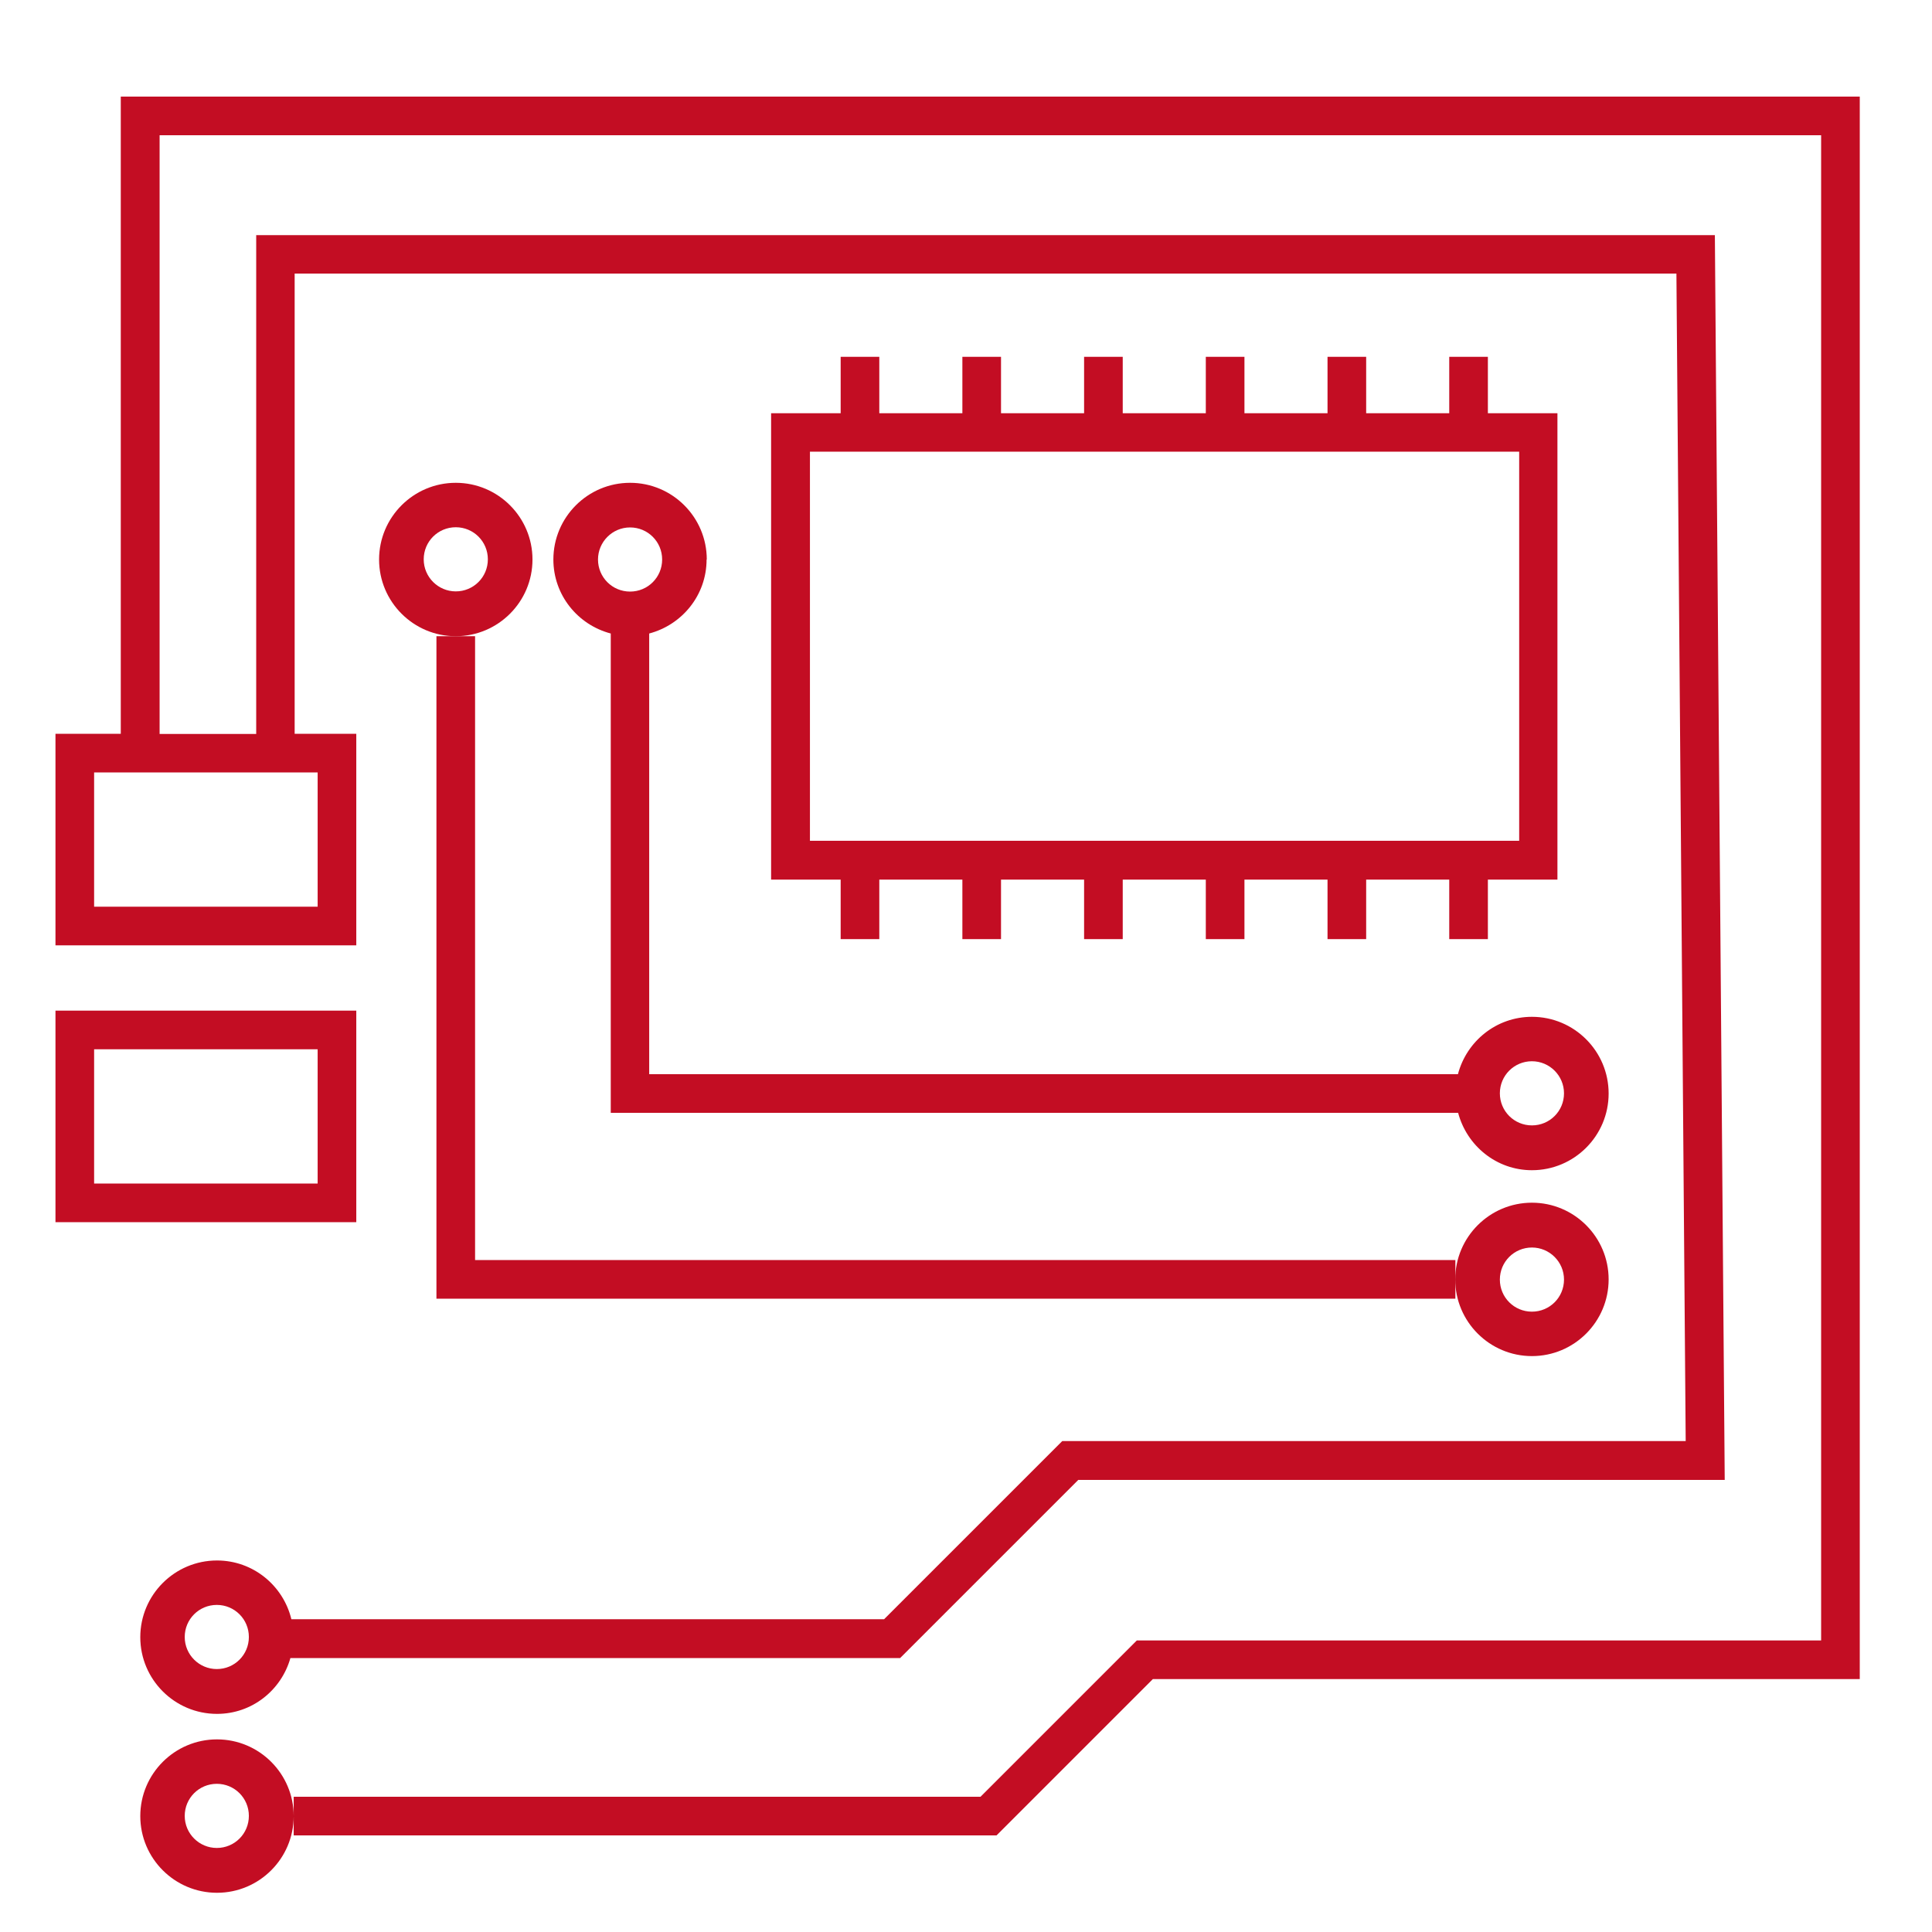
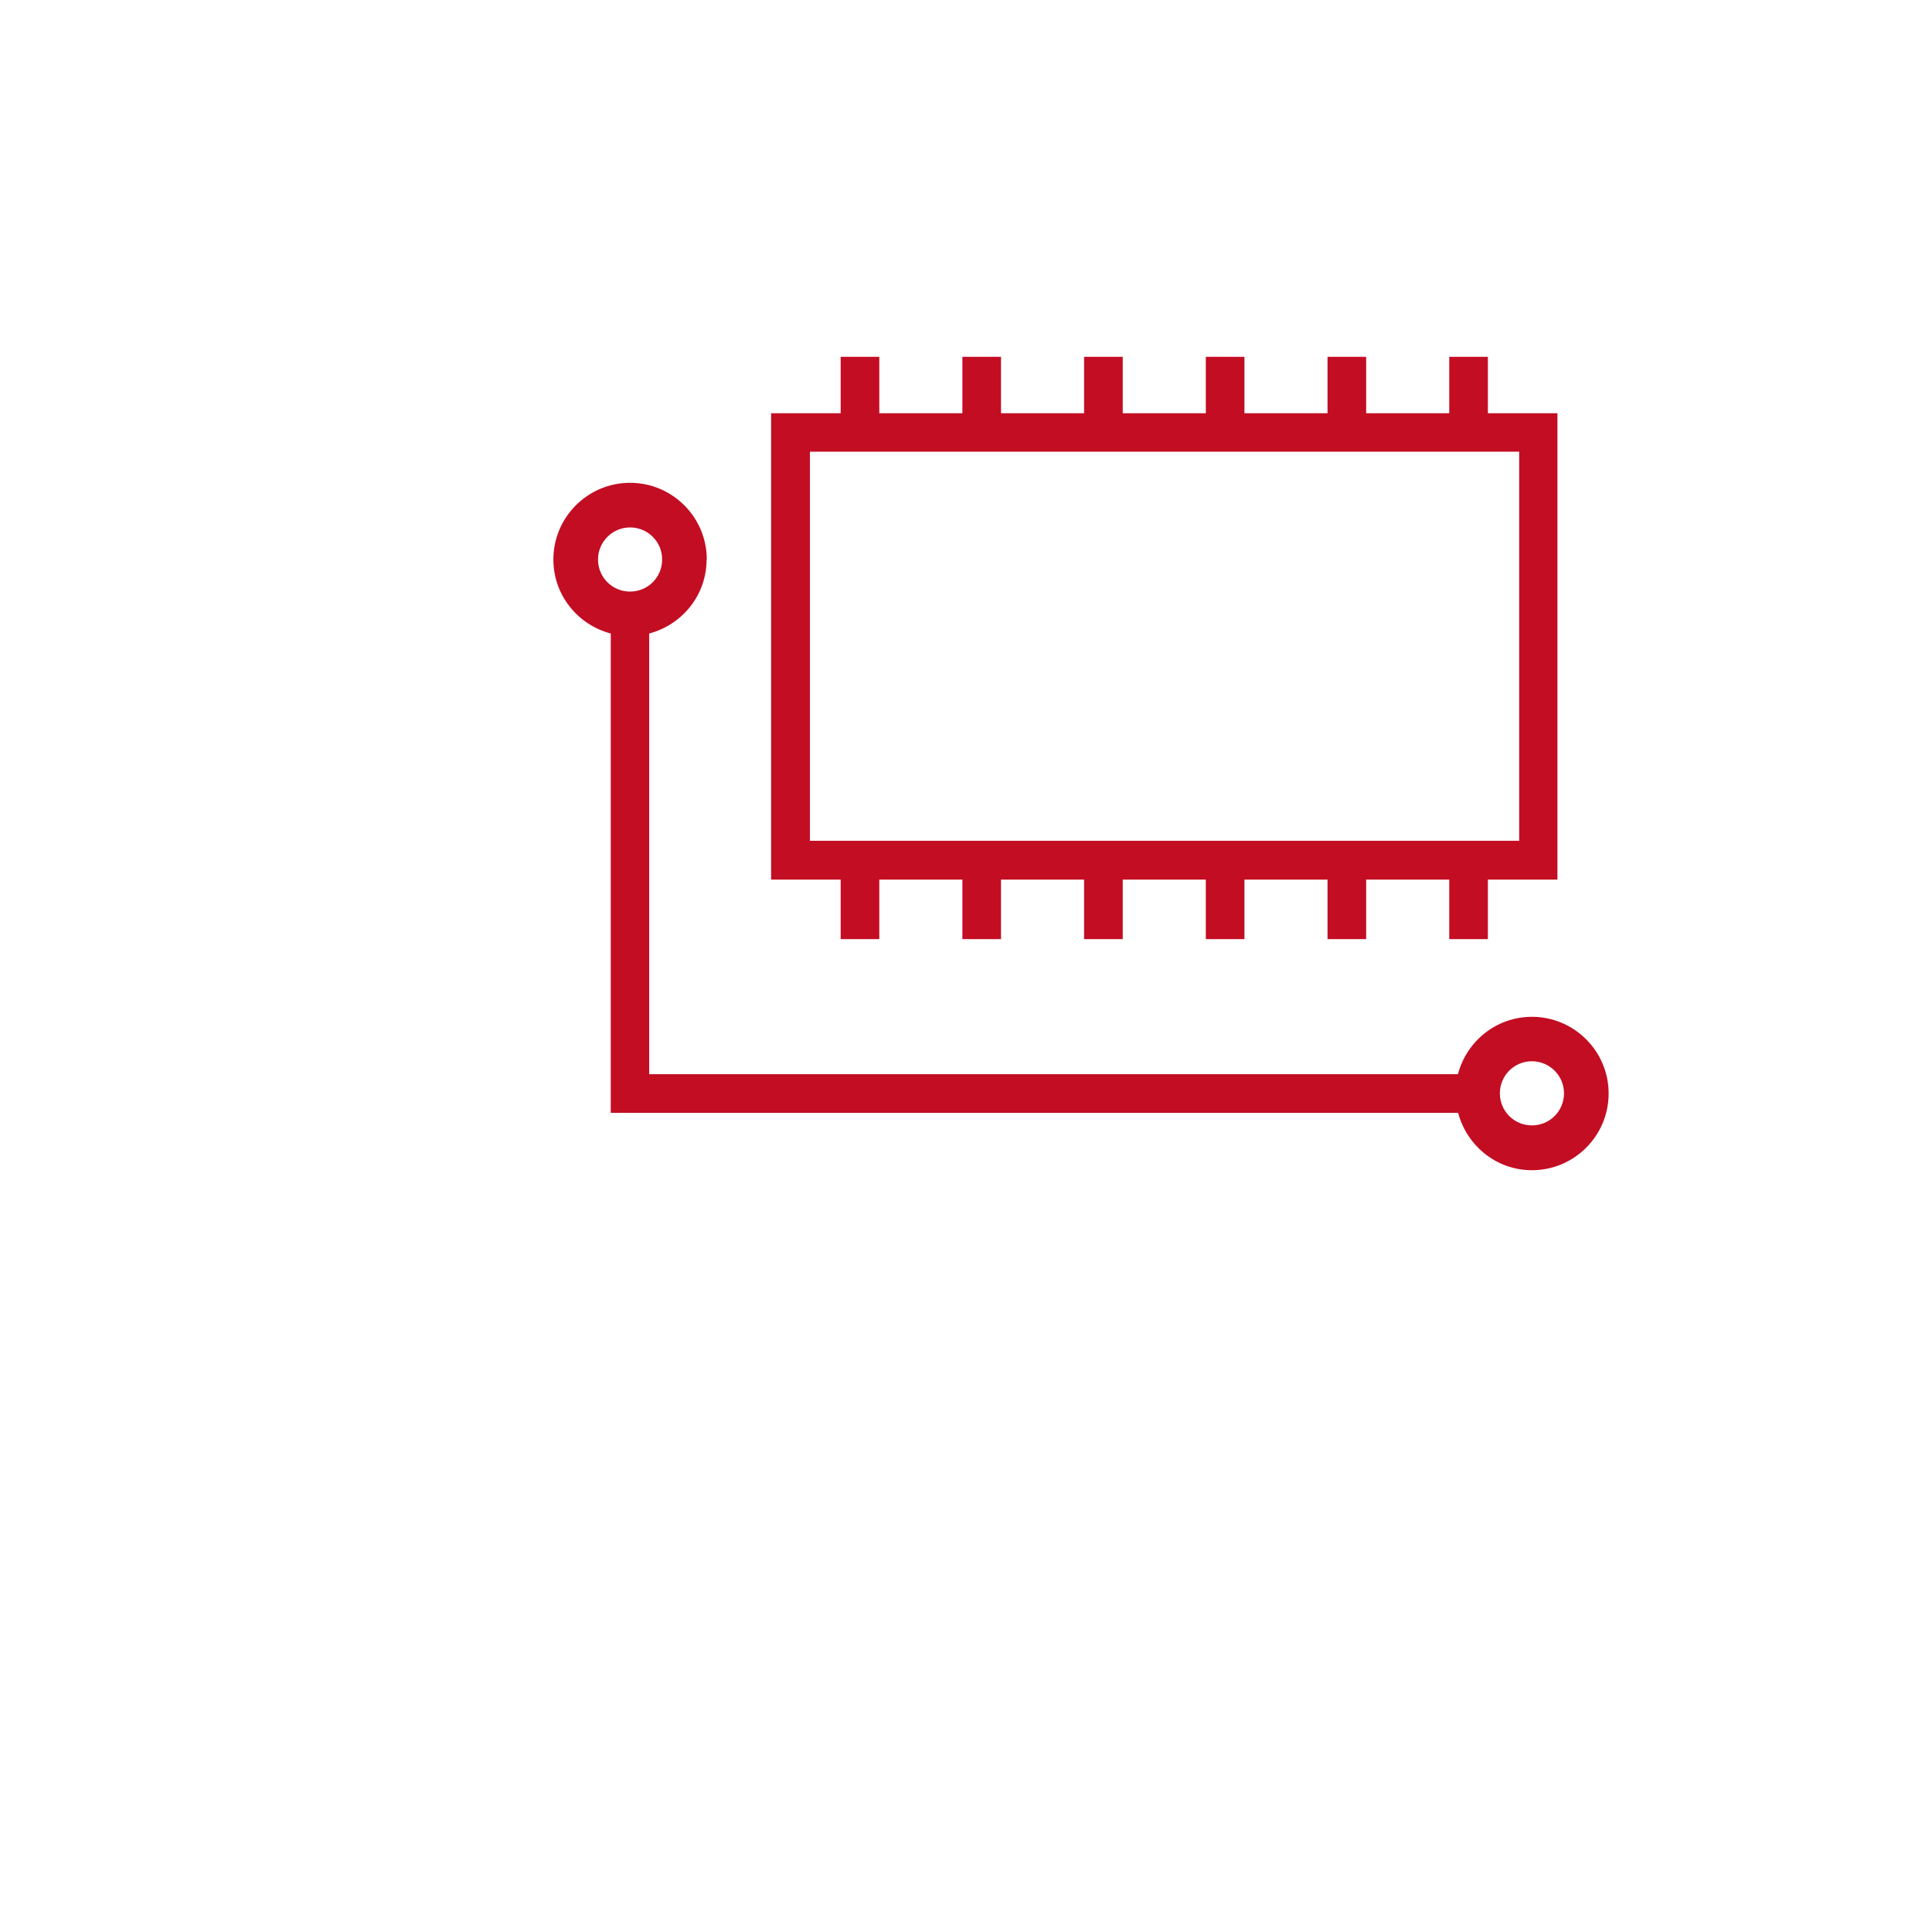
<svg xmlns="http://www.w3.org/2000/svg" width="80" height="80" viewBox="0 0 80 80" fill="none">
  <g clip-path="url(#clip0_18398_94731)">
-     <path d="M5.001 4V30.384H2.297V39.144H14.753V30.384H12.201V11.328H69.417L69.801 59.672H43.985L36.609 67.048H12.065C11.729 65.656 10.481 64.616 8.985 64.616C7.233 64.616 5.809 66.04 5.809 67.792C5.809 69.544 7.233 70.968 8.985 70.968C10.441 70.968 11.649 69.984 12.025 68.656H37.273L44.649 61.28H71.417L71.009 9.736H10.609V30.392H6.609V5.6H75.409V67.928H47.073L40.601 74.4H12.161V75.2C12.161 73.448 10.737 72.024 8.985 72.024C7.233 72.024 5.809 73.448 5.809 75.2C5.809 76.952 7.233 78.376 8.985 78.376C10.737 78.376 12.161 76.952 12.161 75.2V76H41.265L47.737 69.528H77.009V4H5.009H5.001ZM8.977 69.112C8.249 69.112 7.649 68.52 7.649 67.784C7.649 67.048 8.241 66.456 8.977 66.456C9.713 66.456 10.305 67.048 10.305 67.784C10.305 68.52 9.713 69.112 8.977 69.112ZM13.153 37.544H3.897V31.984H13.153V37.544ZM8.977 76.52C8.249 76.52 7.649 75.928 7.649 75.192C7.649 74.456 8.241 73.864 8.977 73.864C9.713 73.864 10.305 74.456 10.305 75.192C10.305 75.928 9.713 76.52 8.977 76.52Z" fill="#C30D23" />
    <path d="M29.266 23.168C29.266 21.416 27.842 19.992 26.09 19.992C24.338 19.992 22.914 21.416 22.914 23.168C22.914 24.64 23.922 25.872 25.29 26.232V46.08H60.378C60.738 47.44 61.962 48.456 63.434 48.456C65.186 48.456 66.61 47.032 66.61 45.28C66.61 43.528 65.186 42.104 63.434 42.104C61.962 42.104 60.73 43.112 60.37 44.48H26.882V26.232C28.242 25.872 29.258 24.648 29.258 23.168H29.266ZM63.434 43.944C64.162 43.944 64.762 44.536 64.762 45.272C64.762 46.008 64.17 46.6 63.434 46.6C62.698 46.6 62.106 46.008 62.106 45.272C62.106 44.536 62.698 43.944 63.434 43.944ZM24.762 23.168C24.762 22.44 25.354 21.84 26.09 21.84C26.826 21.84 27.418 22.432 27.418 23.168C27.418 23.904 26.826 24.496 26.09 24.496C25.354 24.496 24.762 23.904 24.762 23.168Z" fill="#C30D23" />
-     <path d="M63.434 56.153C65.186 56.153 66.61 54.729 66.61 52.977C66.61 51.225 65.186 49.801 63.434 49.801C61.682 49.801 60.258 51.225 60.258 52.977C60.258 54.729 61.682 56.153 63.434 56.153ZM63.434 51.657C64.162 51.657 64.762 52.249 64.762 52.985C64.762 53.721 64.17 54.313 63.434 54.313C62.698 54.313 62.106 53.721 62.106 52.985C62.106 52.249 62.698 51.657 63.434 51.657Z" fill="#C30D23" />
-     <path d="M14.753 41.848H2.297V50.608H14.753V41.848ZM13.153 49.008H3.897V43.448H13.153V49.008Z" fill="#C30D23" />
    <path d="M34.81 14.775V17.111H31.93V36.423H34.81V38.887H36.41V36.423H39.85V38.887H41.45V36.423H44.89V38.887H46.49V36.423H49.93V38.887H51.53V36.423H54.97V38.887H56.57V36.423H60.01V38.887H61.61V36.423H64.49V17.111H61.61V14.775H60.01V17.111H56.57V14.775H54.97V17.111H51.53V14.775H49.93V17.111H46.49V14.775H44.89V17.111H41.45V14.775H39.85V17.111H36.41V14.775H34.81ZM62.906 34.815H33.538V18.703H62.906V34.815Z" fill="#C30D23" />
-     <path d="M18.873 19.992C17.121 19.992 15.697 21.416 15.697 23.168C15.697 24.92 17.121 26.344 18.873 26.344C20.625 26.344 22.049 24.92 22.049 23.168C22.049 21.416 20.625 19.992 18.873 19.992ZM18.873 24.488C18.145 24.488 17.545 23.896 17.545 23.16C17.545 22.424 18.137 21.832 18.873 21.832C19.609 21.832 20.201 22.424 20.201 23.16C20.201 23.896 19.609 24.488 18.873 24.488Z" fill="#C30D23" />
-     <path d="M19.672 26.344H18.072V53.776H60.264V52.976V52.176H19.672V26.344Z" fill="#C30D23" />
  </g>
  <defs>
    <clipPath id="clip0_18398_94731">
      <rect width="80" height="80" fill="white" />
    </clipPath>
  </defs>
</svg>